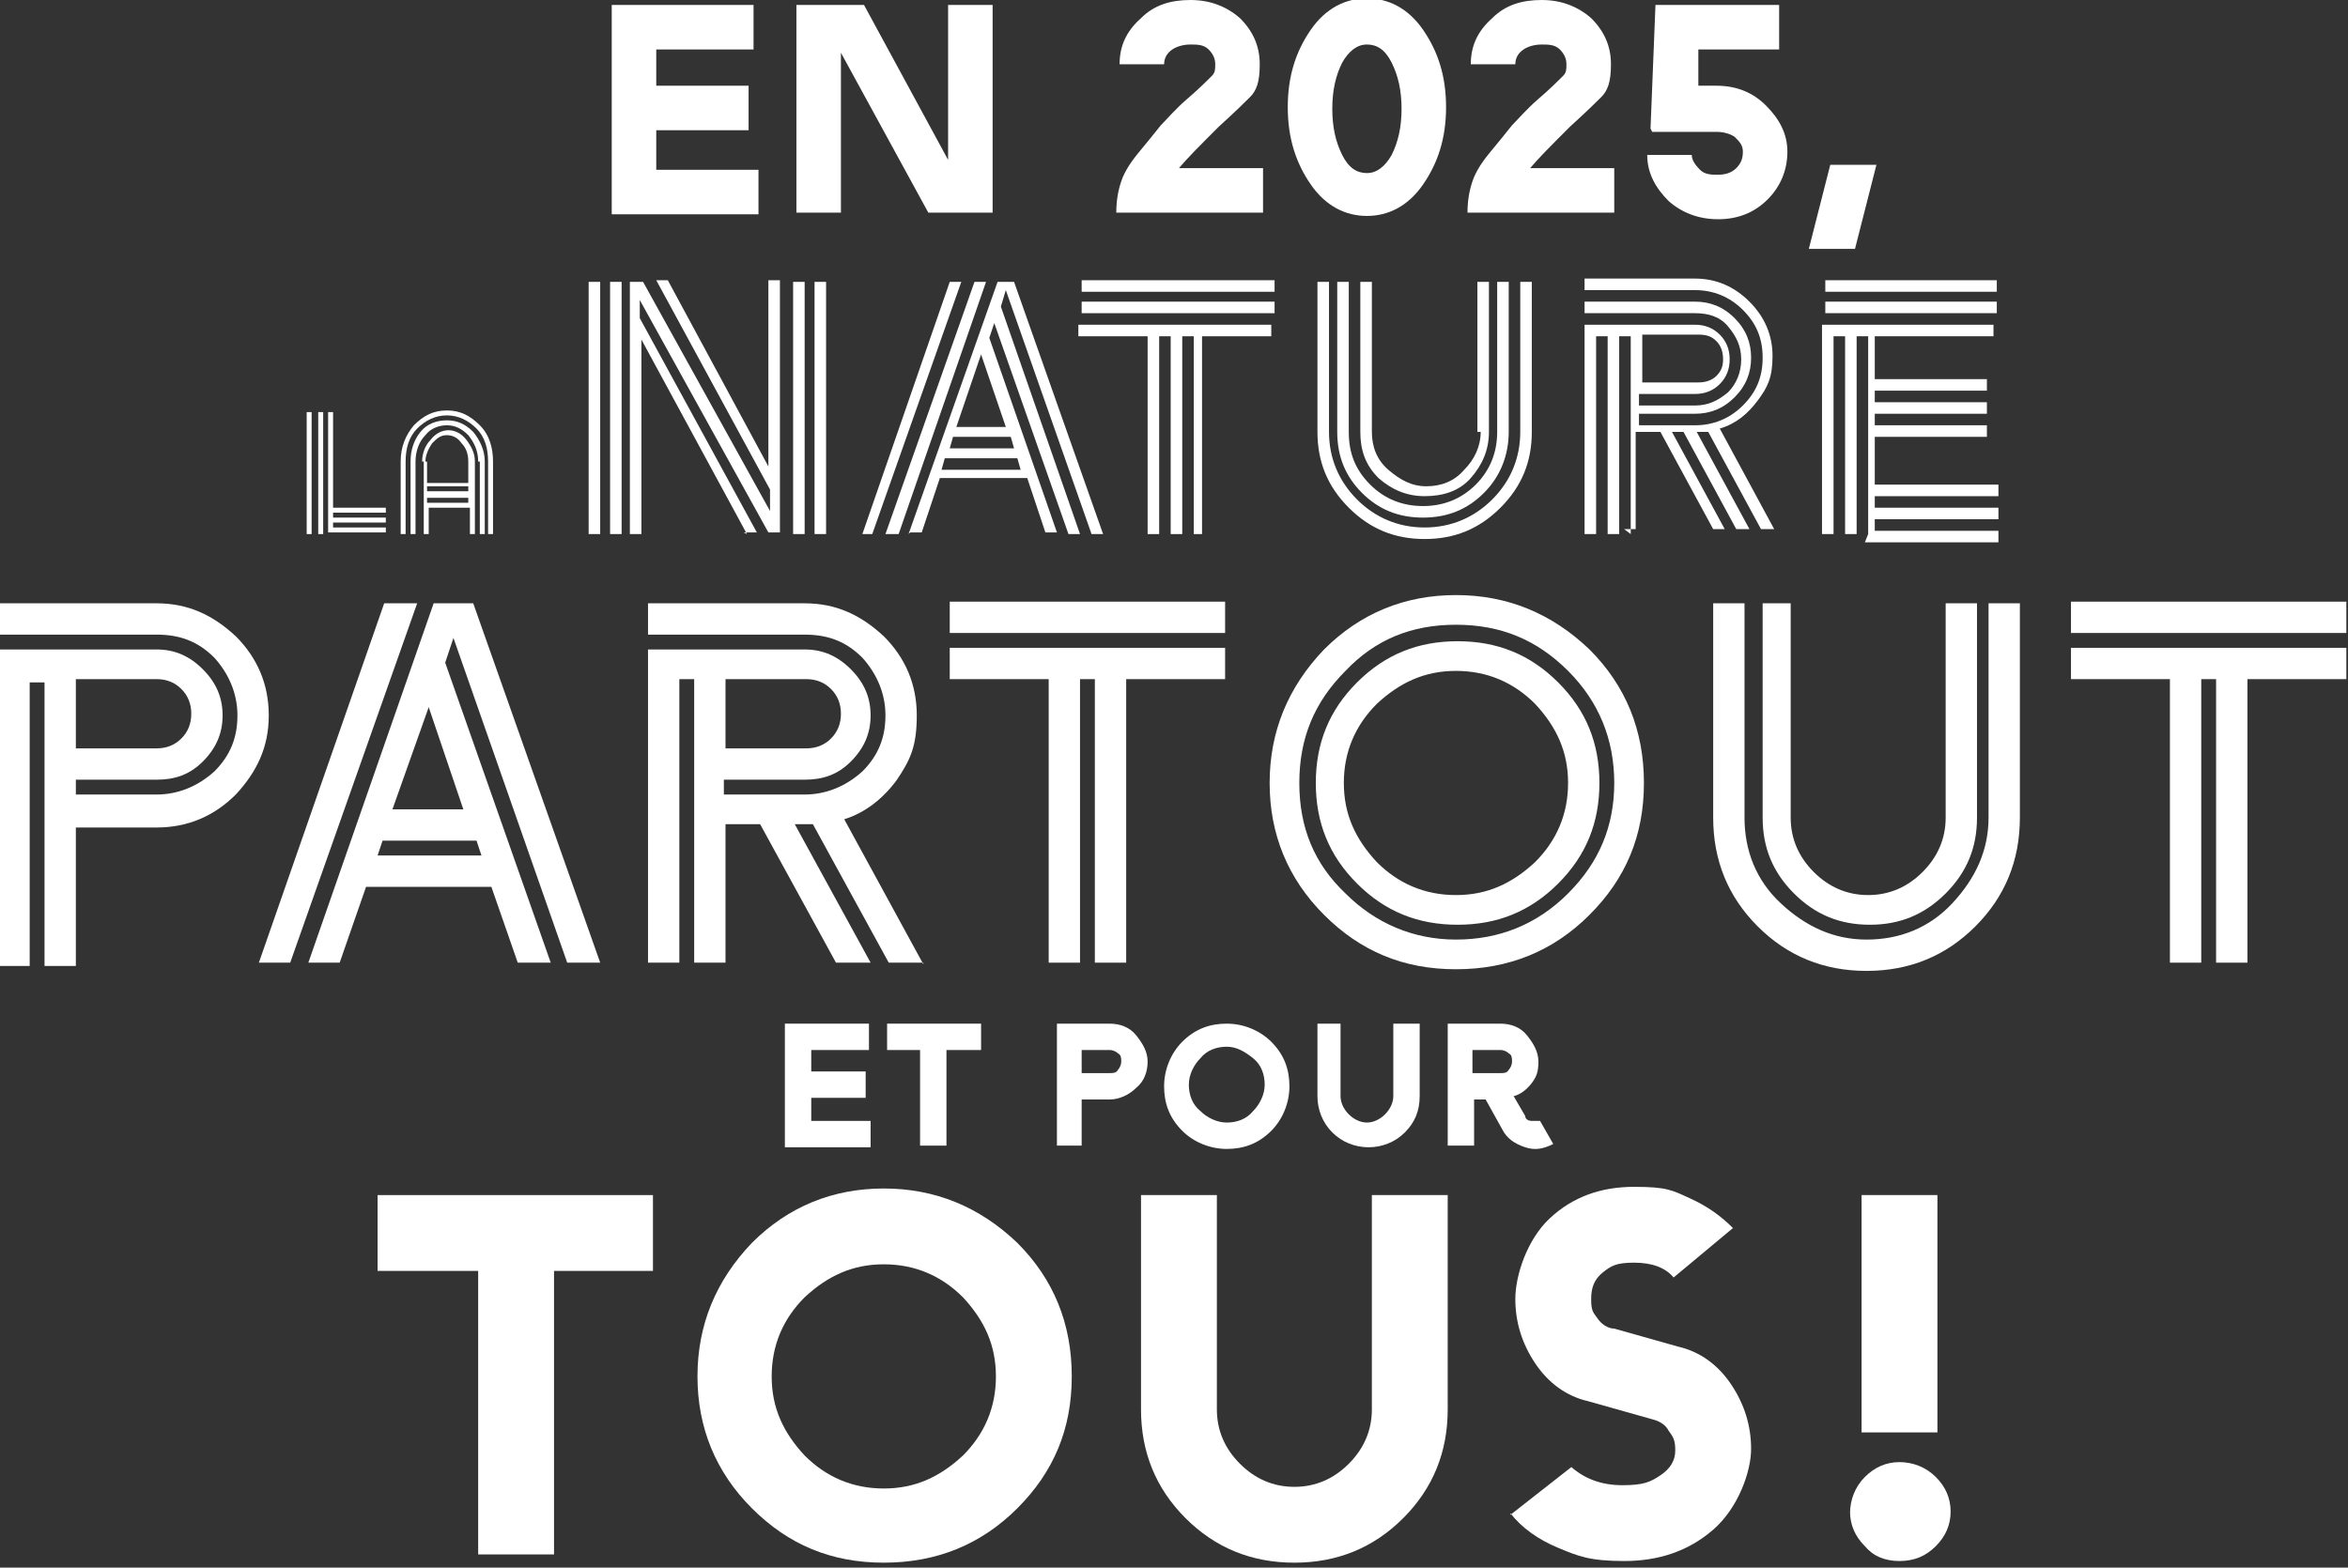
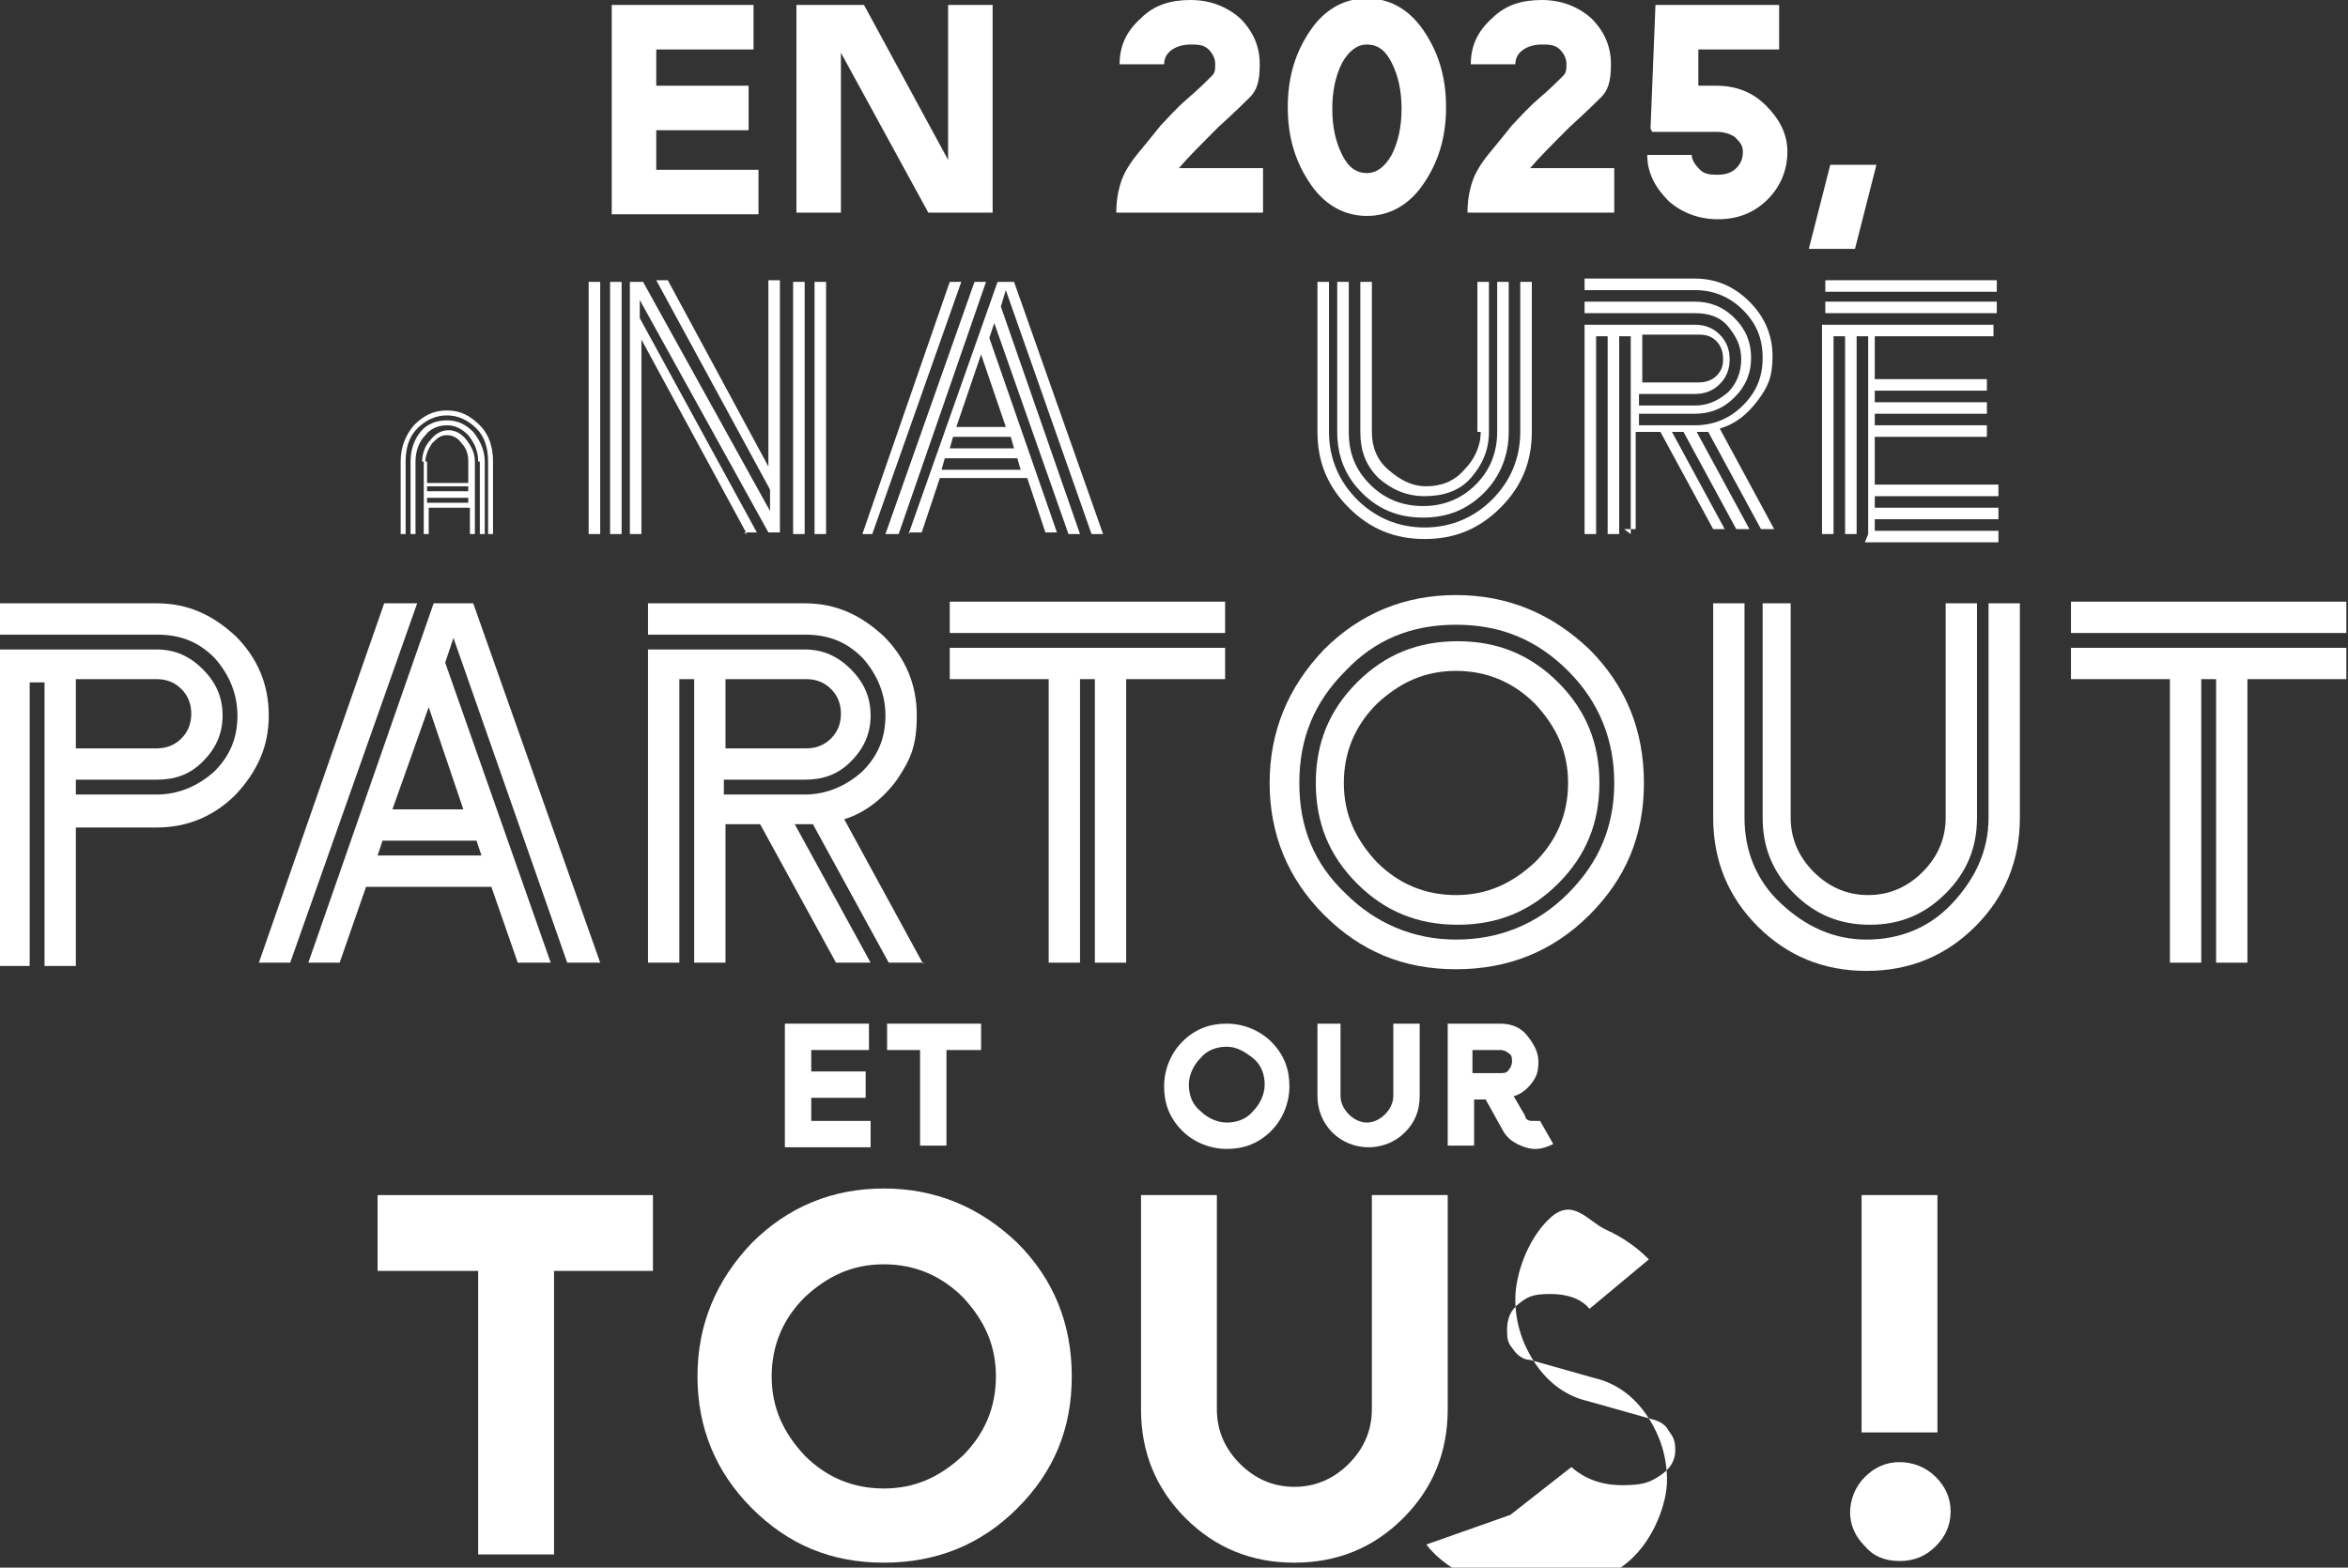
<svg xmlns="http://www.w3.org/2000/svg" id="Calque_2" version="1.1" viewBox="0 0 142.4 95.1">
  <rect x="0" y="0" width="142.4" height="95.1" fill="#333333" stroke="none" />
  <defs>
    <style>
      .st0 {
        fill: #fff;
      }
    </style>
  </defs>
  <g>
    <g>
-       <path class="st0" d="M18.6,32.4v-7.4h.3v7.4h-.3ZM19.3,32.4v-7.4h.3v7.4h-.3ZM19.9,32.4v-7.4h.3v5.8h3.2v.3h-3.2v.3h3.2v.3h-3.2v.3h3.2v.3h-3.5Z" />
      <path class="st0" d="M24.6,28v4.4h-.3v-4.4c0-.9.3-1.6.8-2.2.6-.6,1.2-.9,2-.9s1.4.3,2,.9c.6.6.8,1.4.8,2.2v4.4h-.3v-4.4c0-.8-.2-1.5-.7-2s-1.1-.8-1.8-.8-1.3.3-1.8.8-.7,1.2-.7,2ZM29,28c0-.6-.2-1.1-.6-1.6-.4-.4-.8-.6-1.3-.6s-1,.2-1.3.6c-.4.4-.6,1-.6,1.6v4.4h-.3v-4.4c0-.7.2-1.3.6-1.8.4-.5,1-.7,1.6-.7s1.1.2,1.6.7c.4.5.7,1.1.7,1.8v4.4h-.3v-4.4ZM25.6,28c0-.5.2-1,.5-1.3.3-.4.7-.6,1.1-.6s.8.2,1.1.6c.3.4.5.8.5,1.3v4.4h-.3v-1.6h-2.5v1.6h-.3v-4.4ZM25.9,28v1.3h2.5v-1.3c0-.4-.1-.8-.4-1.1-.2-.3-.5-.5-.9-.5s-.6.2-.9.5c-.2.3-.4.7-.4,1.1ZM25.9,29.5v.3h2.5v-.3h-2.5ZM25.9,30.2v.3h2.5v-.3h-2.5Z" />
    </g>
    <g>
      <path class="st0" d="M35.7,32.4v-15.3h.7v15.3h-.7ZM37,32.4v-15.3h.7v15.3h-.7ZM45.3,32.4l-6.4-11.8v11.8h-.7v-15.3h.8l7.7,13.9v-1.3l-6.9-12.7h.7l6.1,11.3v-11.3h.7v15.3h-.7l-7.8-14.1v1.1l7.1,13h-.8ZM48.1,32.4v-15.3h.7v15.3h-.7ZM49.4,32.4v-15.3h.7v15.3h-.7Z" />
      <path class="st0" d="M52.3,32.4l5.3-15.3h.7l-5.4,15.3h-.7ZM53.7,32.4l5.4-15.3h.7l-5.3,15.3h-.7ZM55.1,32.4l5.4-15.3h1l5.4,15.3h-.7l-5.2-14.8-.3,1,4.8,13.8h-.7l-4.5-12.8-.3.9,4.1,11.8h-.7l-1.1-3.3h-5.3l-1.1,3.3h-.7ZM57.3,27.8l-.2.7h4.8l-.2-.7h-4.4ZM57.8,26.5l-.2.7h3.9l-.2-.7h-3.5ZM59.5,21.5l-1.5,4.4h3l-1.5-4.4Z" />
-       <path class="st0" d="M65.6,17.7v-.7h11.7v.7h-11.7ZM65.6,19v-.7h11.7v.7h-11.7ZM72.4,32.4v-12h-.7v12h-.7v-12h-.7v12h-.7v-12h-4.2v-.7h11.7v.7h-4.2v12h-.7Z" />
      <path class="st0" d="M92.2,26.2v-9.1h.7v9.1c0,1.8-.6,3.3-1.9,4.6-1.3,1.3-2.8,1.9-4.6,1.9s-3.3-.6-4.6-1.9c-1.3-1.3-1.9-2.8-1.9-4.6v-9.1h.7v9.1c0,1.6.6,3,1.7,4.1s2.5,1.7,4.1,1.7,3-.6,4.1-1.7,1.7-2.5,1.7-4.1ZM81.1,26.2v-9.1h.7v9.1c0,1.3.4,2.3,1.3,3.2s2,1.3,3.2,1.3,2.3-.4,3.2-1.3,1.3-2,1.3-3.2v-9.1h.7v9.1c0,1.4-.5,2.7-1.5,3.7-1,1-2.2,1.5-3.7,1.5s-2.7-.5-3.7-1.5c-1-1-1.5-2.2-1.5-3.7ZM89.6,26.2v-9.1h.7v9.1c0,1.1-.4,2-1.1,2.8s-1.7,1.1-2.8,1.1-2-.4-2.8-1.1c-.8-.8-1.1-1.7-1.1-2.8v-9.1h.7v9.1c0,.9.3,1.7,1,2.3s1.4,1,2.3,1,1.7-.3,2.3-1c.6-.6,1-1.4,1-2.3Z" />
      <path class="st0" d="M98.9,32.4v-12h-.7v12h-.7v-12h-.7v12h-.7v-12.7h6.7c.6,0,1.1.2,1.5.6s.6.9.6,1.5-.2,1.1-.6,1.5-.9.6-1.5.6h-3.4v.7h3.4c.8,0,1.4-.3,2-.8.5-.5.8-1.2.8-2s-.3-1.4-.8-2-1.2-.8-2-.8h-6.7v-.7h6.7c.9,0,1.7.3,2.4,1,.7.7,1,1.5,1,2.4s-.3,1.7-1,2.4c-.7.7-1.5,1-2.4,1h-3.4v.7h3.4c1.1,0,2.1-.4,2.9-1.2s1.2-1.7,1.2-2.9-.4-2.1-1.2-2.9-1.8-1.2-2.9-1.2h-6.7v-.7h6.7c1.3,0,2.4.5,3.3,1.4s1.4,2,1.4,3.3-.3,1.9-.9,2.7c-.6.8-1.3,1.4-2.3,1.7l3.3,6.1h-.8l-3.2-5.9c-.3,0-.5,0-.7,0l3.2,5.9h-.8l-3.2-5.9h-.7l3.2,5.9h-.7l-3.2-5.9h-1.5v5.9h-.7ZM103,20.3h-3.4v2.9h3.4c.4,0,.8-.1,1.1-.4.3-.3.4-.6.4-1s-.1-.8-.4-1.1c-.3-.3-.6-.4-1.1-.4Z" />
      <path class="st0" d="M110.7,17.7v-.7h10.4v.7h-10.4ZM110.7,19v-.7h10.4v.7h-10.4ZM113.3,32.4v-12h-.7v12h-.7v-12h-.7v12h-.7v-12.7h10.4v.7h-7.2v2.6h6.8v.7h-6.8v.7h6.8v.7h-6.8v.7h6.8v.7h-6.8v2.9h7.5v.7h-7.5v.7h7.5v.7h-7.5v.7h7.5v.7h-8.1Z" />
    </g>
    <g>
      <path class="st0" d="M0,39.4h9.5c1.1,0,2,.4,2.8,1.2s1.2,1.7,1.2,2.8-.4,2-1.2,2.8-1.7,1.1-2.8,1.1h-4.9v.9h4.9c1.3,0,2.5-.5,3.5-1.4,1-1,1.4-2.1,1.4-3.4s-.5-2.5-1.4-3.5c-1-1-2.1-1.4-3.5-1.4H0v-1.9h9.5c1.9,0,3.4.7,4.8,2,1.3,1.3,2,2.9,2,4.8s-.7,3.4-2,4.8c-1.3,1.3-2.9,2-4.8,2h-4.9v8.4h-1.9v-17.2h-.9v17.2H0v-19ZM9.5,41.2h-4.9v4.2h4.9c.6,0,1.1-.2,1.5-.6.4-.4.6-.9.6-1.5s-.2-1.1-.6-1.5c-.4-.4-.9-.6-1.5-.6Z" />
      <path class="st0" d="M15.7,58.4l7.6-21.8h2l-7.7,21.8h-2ZM18.7,58.4l7.6-21.8h2.4l7.7,21.8h-2l-6.9-19.7-.5,1.5,6.4,18.2h-2l-1.6-4.6h-7.6l-1.6,4.6h-2ZM23.2,51l-.3.9h6.3l-.3-.9h-5.6ZM26,42.9l-2.2,6.2h4.3l-2.1-6.2Z" />
      <path class="st0" d="M56,58.4h-2.1l-4.6-8.4h-1.1l4.6,8.4h-2.1l-4.6-8.4h-2.1v8.4h-1.9v-17.2h-.9v17.2h-1.9v-19h9.5c1.1,0,2,.4,2.8,1.2s1.2,1.7,1.2,2.8-.4,2-1.2,2.8-1.7,1.1-2.8,1.1h-4.9v.9h4.9c1.3,0,2.5-.5,3.5-1.4,1-1,1.4-2.1,1.4-3.4s-.5-2.5-1.4-3.5c-1-1-2.1-1.4-3.5-1.4h-9.5v-1.9h9.5c1.9,0,3.4.7,4.8,2,1.3,1.3,2,2.9,2,4.8s-.4,2.7-1.2,3.9c-.8,1.1-1.9,2-3.2,2.4l4.8,8.8ZM48.9,41.2h-4.9v4.2h4.9c.6,0,1.1-.2,1.5-.6.4-.4.6-.9.6-1.5s-.2-1.1-.6-1.5c-.4-.4-.9-.6-1.5-.6Z" />
      <path class="st0" d="M57.6,38.4v-1.9h16.7v1.9h-16.7ZM57.6,41.2v-1.9h16.7v1.9h-6v17.2h-1.9v-17.2h-.9v17.2h-1.9v-17.2h-6Z" />
      <path class="st0" d="M80.3,55.5c-2.2-2.2-3.3-4.9-3.3-8s1.1-5.8,3.3-8.1c2.2-2.2,4.9-3.3,8-3.3s5.8,1.1,8.1,3.3c2.2,2.2,3.3,4.9,3.3,8.1s-1.1,5.8-3.3,8c-2.2,2.2-4.9,3.3-8.1,3.3s-5.8-1.1-8-3.3ZM81.6,40.7c-1.9,1.9-2.8,4.1-2.8,6.8s.9,4.9,2.8,6.7c1.8,1.8,4.1,2.8,6.7,2.8s4.9-.9,6.8-2.8,2.8-4.1,2.8-6.7-.9-4.9-2.8-6.8-4.1-2.8-6.8-2.8-4.9.9-6.7,2.8ZM82.3,53.6c-1.7-1.7-2.5-3.7-2.5-6.1s.8-4.4,2.5-6.1c1.7-1.7,3.7-2.5,6.1-2.5s4.4.8,6.1,2.5,2.5,3.7,2.5,6.1-.8,4.4-2.5,6.1c-1.7,1.7-3.7,2.5-6.1,2.5s-4.4-.8-6.1-2.5ZM83.5,42.7c-1.3,1.3-2,2.9-2,4.8s.7,3.4,2,4.8c1.3,1.3,2.9,2,4.8,2s3.4-.7,4.8-2c1.3-1.3,2-2.9,2-4.8s-.7-3.4-2-4.8c-1.3-1.3-2.9-2-4.8-2s-3.4.7-4.8,2Z" />
      <path class="st0" d="M105.8,36.6v13c0,2,.7,3.8,2.2,5.2s3.2,2.2,5.2,2.2,3.8-.7,5.2-2.2,2.2-3.2,2.2-5.2v-13h1.9v13c0,2.6-.9,4.8-2.7,6.6s-4,2.7-6.6,2.7-4.8-.9-6.6-2.7c-1.8-1.8-2.7-4-2.7-6.6v-13h1.9ZM106.7,36.6h1.9v13c0,1.3.5,2.4,1.4,3.3.9.9,2,1.4,3.3,1.4s2.4-.5,3.3-1.4c.9-.9,1.4-2,1.4-3.3v-13h1.9v13c0,1.8-.6,3.3-1.9,4.6s-2.8,1.9-4.6,1.9-3.3-.6-4.6-1.9-1.9-2.8-1.9-4.6v-13Z" />
      <path class="st0" d="M125.6,38.4v-1.9h16.7v1.9h-16.7ZM125.6,41.2v-1.9h16.7v1.9h-6v17.2h-1.9v-17.2h-.9v17.2h-1.9v-17.2h-6Z" />
    </g>
    <g>
      <path class="st0" d="M47.6,69.5v-7.4h5.1v1.6h-3.5v1.3h3.3v1.6h-3.3v1.4h3.6v1.6h-5.2Z" />
      <path class="st0" d="M53.8,63.7v-1.6h5.7v1.6h-2.1v5.8h-1.6v-5.8h-2.1Z" />
-       <path class="st0" d="M64.1,69.5v-7.4h3.2c.6,0,1.2.2,1.6.7s.7,1,.7,1.6-.2,1.2-.7,1.6c-.4.4-1,.7-1.6.7h-1.7v2.8h-1.6ZM67.3,63.7h-1.7v1.4h1.7c.2,0,.4,0,.5-.2.1-.1.2-.3.2-.5s0-.4-.2-.5c-.1-.1-.3-.2-.5-.2Z" />
      <path class="st0" d="M71.7,68.6c-.8-.8-1.1-1.7-1.1-2.7s.4-2,1.1-2.7c.8-.8,1.7-1.1,2.7-1.1s2,.4,2.7,1.1c.8.8,1.1,1.7,1.1,2.7s-.4,2-1.1,2.7c-.8.8-1.7,1.1-2.7,1.1s-2-.4-2.7-1.1ZM72.8,64.2c-.4.4-.7,1-.7,1.6s.2,1.2.7,1.6c.4.4,1,.7,1.6.7s1.2-.2,1.6-.7c.4-.4.7-1,.7-1.6s-.2-1.2-.7-1.6-1-.7-1.6-.7-1.2.2-1.6.7Z" />
      <path class="st0" d="M79.7,62.1h1.6v4.4c0,.4.2.8.5,1.1s.7.5,1.1.5.8-.2,1.1-.5c.3-.3.5-.7.5-1.1v-4.4h1.6v4.4c0,.9-.3,1.6-.9,2.2s-1.4.9-2.2.9-1.6-.3-2.2-.9-.9-1.4-.9-2.2v-4.4Z" />
      <path class="st0" d="M87.8,62.1h3.2c.6,0,1.2.2,1.6.7s.7,1,.7,1.6-.1.9-.4,1.3c-.3.4-.7.7-1.1.8l.7,1.2c0,.2.2.3.4.3s.4,0,.5,0l.8,1.4c-.6.3-1.1.4-1.7.2-.6-.2-1.1-.5-1.4-1.1l-1-1.8h-.7v2.8h-1.6v-7.4ZM91,63.7h-1.7v1.4h1.7c.2,0,.4,0,.5-.2.1-.1.2-.3.2-.5s0-.4-.2-.5c-.1-.1-.3-.2-.5-.2Z" />
    </g>
    <g>
      <path class="st0" d="M22.9,77.1v-4.6h16.7v4.6h-6v17.2h-4.6v-17.2h-6Z" />
      <path class="st0" d="M45.6,91.5c-2.2-2.2-3.3-4.9-3.3-8s1.1-5.8,3.3-8.1c2.2-2.2,4.9-3.3,8-3.3s5.8,1.1,8.1,3.3c2.2,2.2,3.3,4.9,3.3,8.1s-1.1,5.8-3.3,8c-2.2,2.2-4.9,3.3-8.1,3.3s-5.8-1.1-8-3.3ZM48.8,78.7c-1.3,1.3-2,2.9-2,4.8s.7,3.4,2,4.8c1.3,1.3,2.9,2,4.8,2s3.4-.7,4.8-2c1.3-1.3,2-2.9,2-4.8s-.7-3.4-2-4.8c-1.3-1.3-2.9-2-4.8-2s-3.4.7-4.8,2Z" />
      <path class="st0" d="M69.2,72.5h4.6v13c0,1.3.5,2.4,1.4,3.3.9.9,2,1.4,3.3,1.4s2.4-.5,3.3-1.4c.9-.9,1.4-2,1.4-3.3v-13h4.6v13c0,2.6-.9,4.8-2.7,6.6s-4,2.7-6.6,2.7-4.8-.9-6.6-2.7c-1.8-1.8-2.7-4-2.7-6.6v-13Z" />
-       <path class="st0" d="M91.6,91.9l3.7-2.9c.8.7,1.8,1.1,3.1,1.1s1.7-.2,2.3-.6c.6-.4.9-.9.9-1.5s-.1-.8-.4-1.2c-.2-.4-.6-.6-1-.7l-3.9-1.1c-1.3-.3-2.4-1.1-3.2-2.3-.8-1.2-1.2-2.5-1.2-3.9s.7-3.6,2.1-4.9c1.4-1.3,3.1-1.9,5.1-1.9s2.3.2,3.4.7,1.9,1.1,2.6,1.8l-3.6,3c-.5-.6-1.3-.9-2.4-.9s-1.4.2-1.9.6-.7.9-.7,1.6.1.8.4,1.2c.2.3.6.6,1,.6l3.9,1.1c1.3.3,2.4,1.1,3.2,2.3.8,1.2,1.2,2.5,1.2,3.9s-.8,3.6-2.3,4.9c-1.5,1.3-3.3,1.9-5.4,1.9s-2.8-.3-4-.8-2.2-1.2-2.9-2.1Z" />
+       <path class="st0" d="M91.6,91.9l3.7-2.9c.8.7,1.8,1.1,3.1,1.1s1.7-.2,2.3-.6c.6-.4.9-.9.9-1.5s-.1-.8-.4-1.2c-.2-.4-.6-.6-1-.7l-3.9-1.1c-1.3-.3-2.4-1.1-3.2-2.3-.8-1.2-1.2-2.5-1.2-3.9s.7-3.6,2.1-4.9s2.3.2,3.4.7,1.9,1.1,2.6,1.8l-3.6,3c-.5-.6-1.3-.9-2.4-.9s-1.4.2-1.9.6-.7.9-.7,1.6.1.8.4,1.2c.2.3.6.6,1,.6l3.9,1.1c1.3.3,2.4,1.1,3.2,2.3.8,1.2,1.2,2.5,1.2,3.9s-.8,3.6-2.3,4.9c-1.5,1.3-3.3,1.9-5.4,1.9s-2.8-.3-4-.8-2.2-1.2-2.9-2.1Z" />
      <path class="st0" d="M112.2,91.8c0-.8.3-1.6.9-2.2.6-.6,1.3-.9,2.1-.9s1.6.3,2.2.9c.6.6.9,1.3.9,2.1s-.3,1.5-.9,2.1-1.3.9-2.2.9-1.6-.3-2.1-.9c-.6-.6-.9-1.3-.9-2.1ZM112.9,86.9v-14.4h4.6v14.4h-4.6Z" />
    </g>
  </g>
  <g>
    <path class="st0" d="M37.1,12.9V.3h8.6v2.7h-5.9v2.2h5.6v2.7h-5.6v2.4h6.2v2.7h-8.9Z" />
    <path class="st0" d="M56.3,12.9l-5.3-9.7v9.7h-2.7V.3h4.1l5.1,9.4V.3h2.7v12.6h-3.9Z" />
    <path class="st0" d="M67.7,12.9c0-.7.1-1.3.3-1.9.2-.6.6-1.2,1.1-1.8s.9-1.1,1.3-1.6c.4-.4.9-1,1.6-1.6.7-.6,1.2-1.1,1.5-1.4.2-.2.2-.4.2-.7s-.1-.6-.4-.9-.7-.3-1.1-.3-.8.1-1.1.3-.5.5-.5.9h-2.7c0-1.1.4-2,1.3-2.8.8-.8,1.8-1.1,3-1.1s2.2.4,3,1.1c.8.8,1.2,1.7,1.2,2.8s-.2,1.6-.6,2c-.2.2-.8.8-1.9,1.8-1.1,1.1-1.9,1.9-2.4,2.5h5.1v2.7h-8.9Z" />
    <path class="st0" d="M79.5,11.2c-.9-1.3-1.4-2.8-1.4-4.7s.5-3.4,1.4-4.7c.9-1.3,2.1-1.9,3.4-1.9s2.5.6,3.4,1.9c.9,1.3,1.4,2.8,1.4,4.7s-.5,3.4-1.4,4.7c-.9,1.3-2.1,1.9-3.4,1.9s-2.5-.6-3.4-1.9ZM81.4,3.8c-.4.8-.6,1.7-.6,2.8s.2,2,.6,2.8c.4.8.9,1.1,1.5,1.1s1.1-.4,1.5-1.1c.4-.8.6-1.7.6-2.8s-.2-2-.6-2.8-.9-1.1-1.5-1.1-1.1.4-1.5,1.1Z" />
    <path class="st0" d="M89,12.9c0-.7.1-1.3.3-1.9.2-.6.6-1.2,1.1-1.8s.9-1.1,1.3-1.6c.4-.4.9-1,1.6-1.6.7-.6,1.2-1.1,1.5-1.4.2-.2.2-.4.2-.7s-.1-.6-.4-.9-.7-.3-1.1-.3-.8.1-1.1.3-.5.5-.5.9h-2.7c0-1.1.4-2,1.3-2.8.8-.8,1.8-1.1,3-1.1s2.2.4,3,1.1c.8.8,1.2,1.7,1.2,2.8s-.2,1.6-.6,2c-.2.2-.8.8-1.9,1.8-1.1,1.1-1.9,1.9-2.4,2.5h5.1v2.7h-8.9Z" />
    <path class="st0" d="M100.1,7.8l.3-7.5h7.5v2.7h-4.9v2.2c0,0,1.1,0,1.1,0,1.2,0,2.2.4,3,1.2.8.8,1.3,1.7,1.3,2.8s-.4,2.1-1.2,2.9-1.8,1.2-3,1.2-2.2-.4-3-1.1c-.8-.8-1.3-1.7-1.3-2.8h2.7c0,.3.2.6.5.9s.7.3,1.1.3.8-.1,1.1-.4c.3-.3.4-.6.4-1s-.2-.6-.5-.9c-.3-.2-.7-.3-1.1-.3h-1.2s-2.7,0-2.7,0Z" />
    <path class="st0" d="M112.5,15.1h-2.8l1.3-5.1h2.8l-1.3,5.1Z" />
  </g>
</svg>